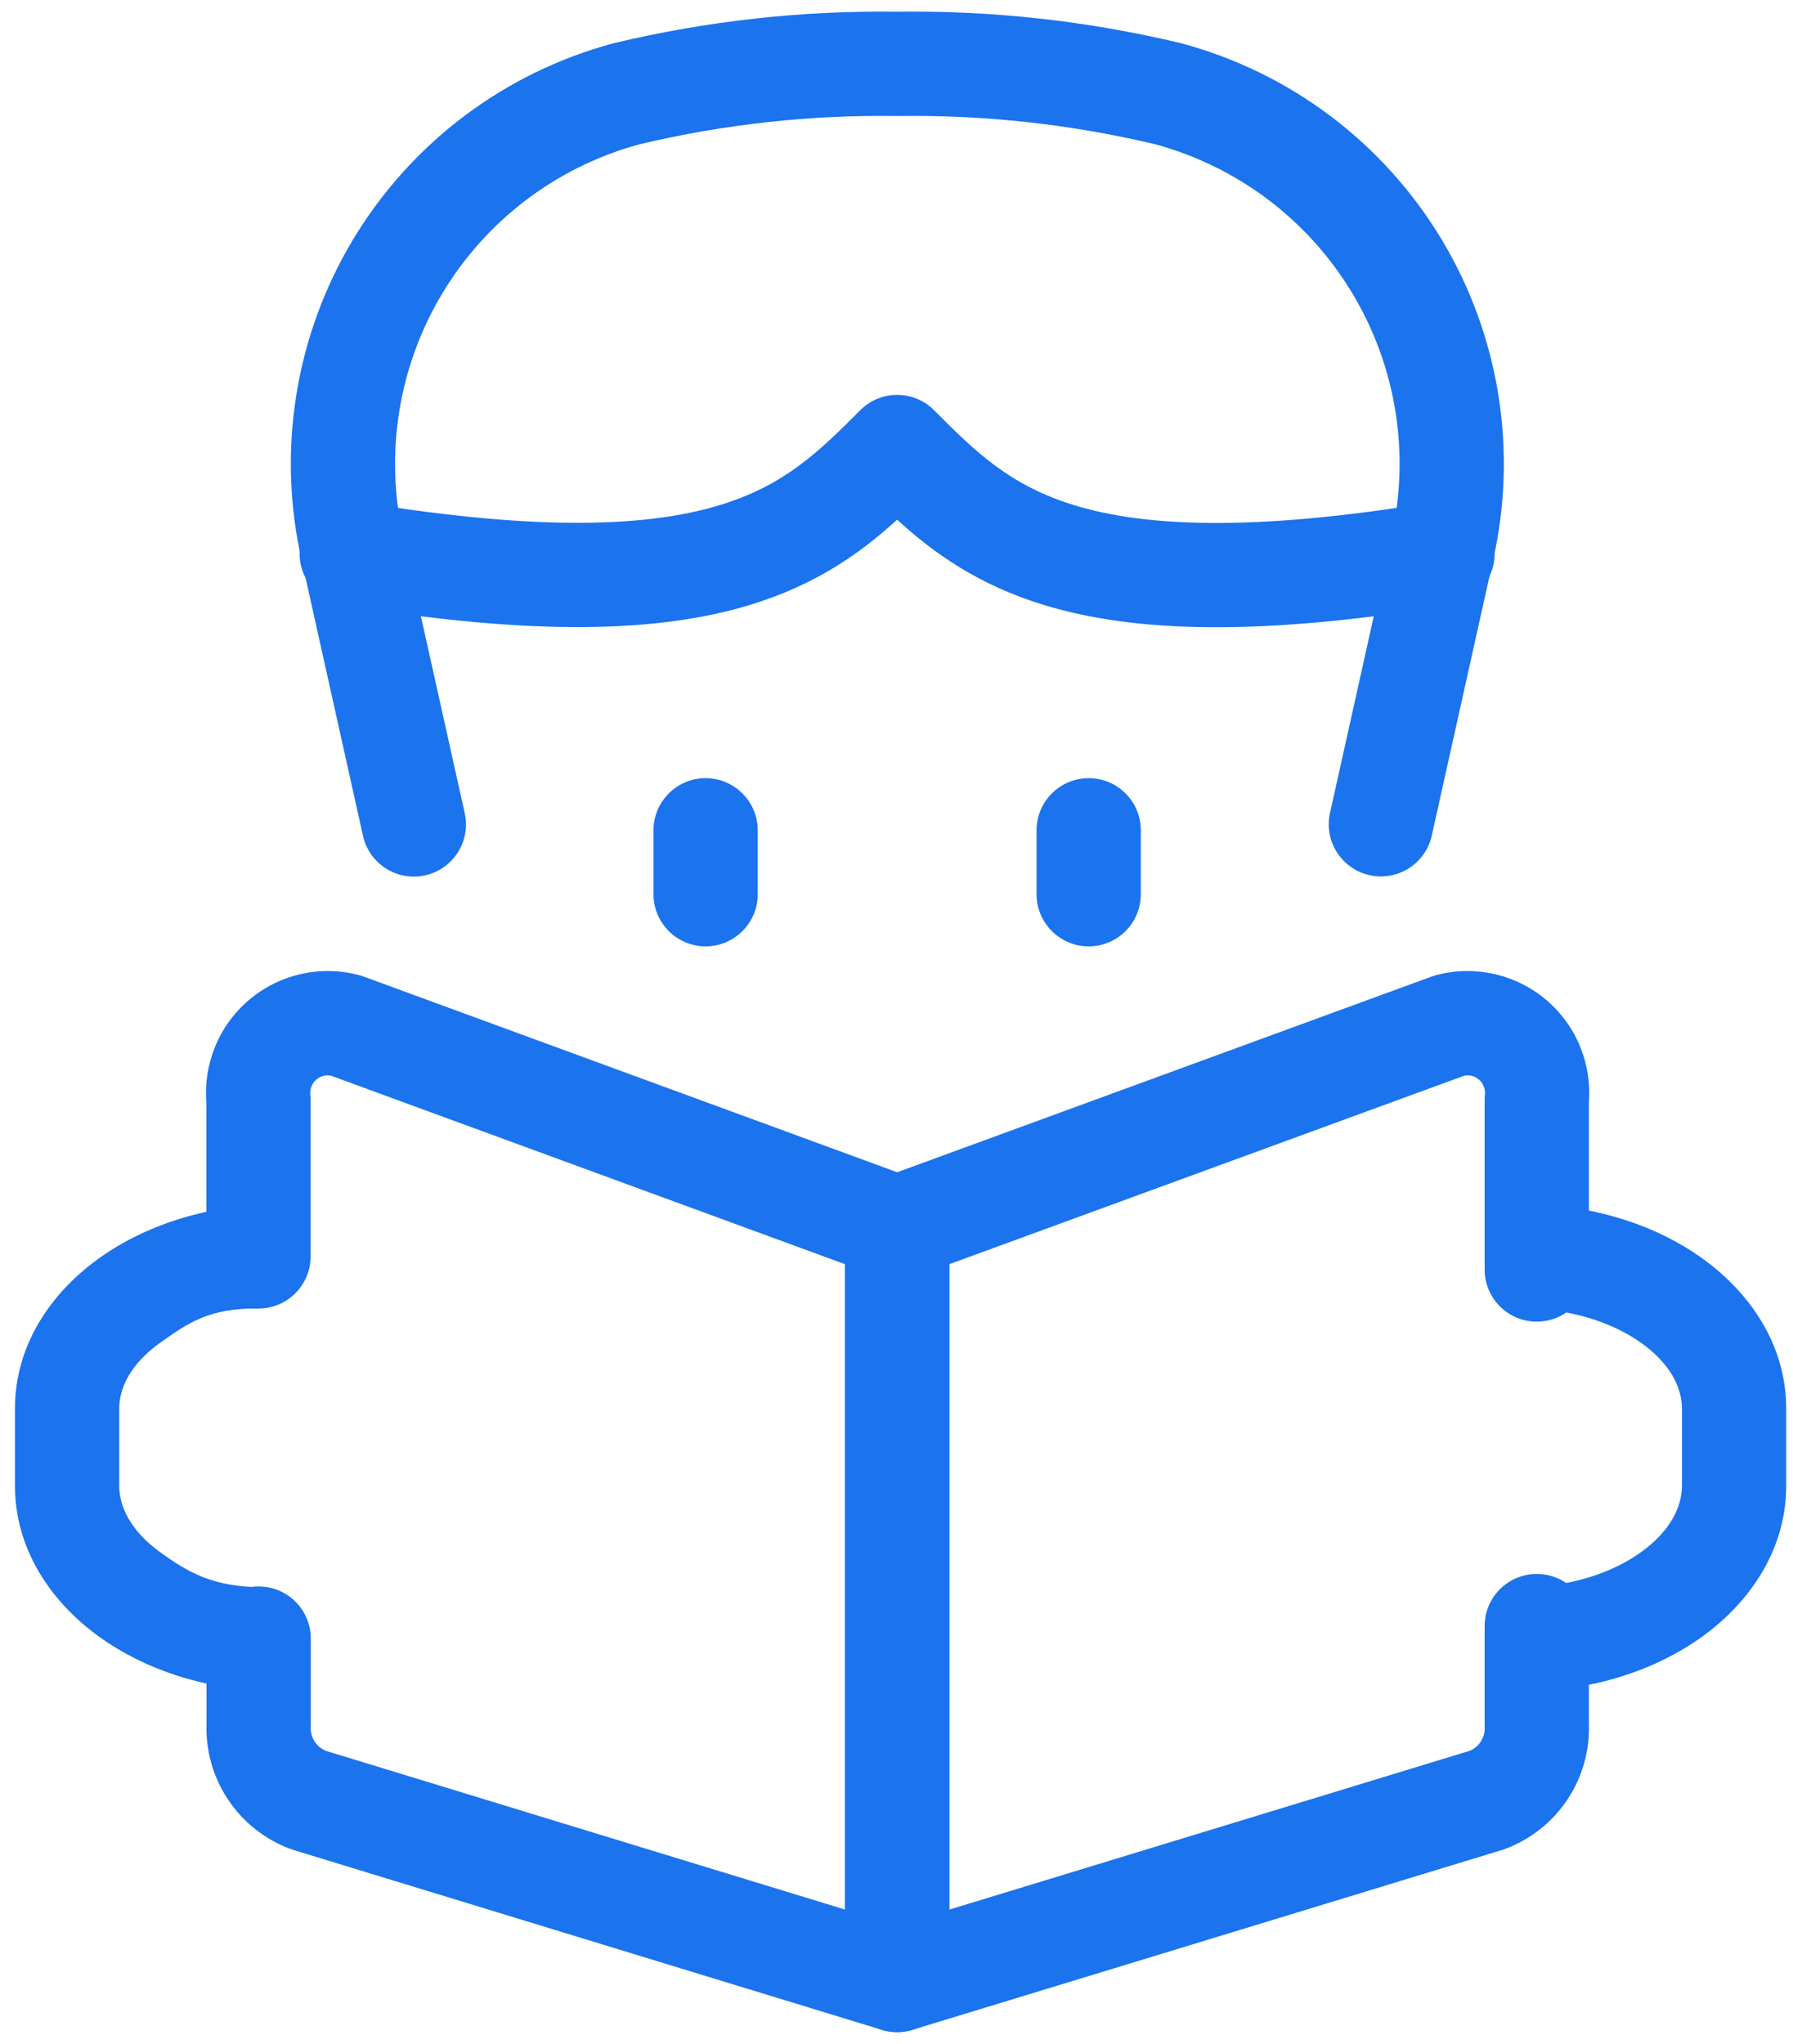
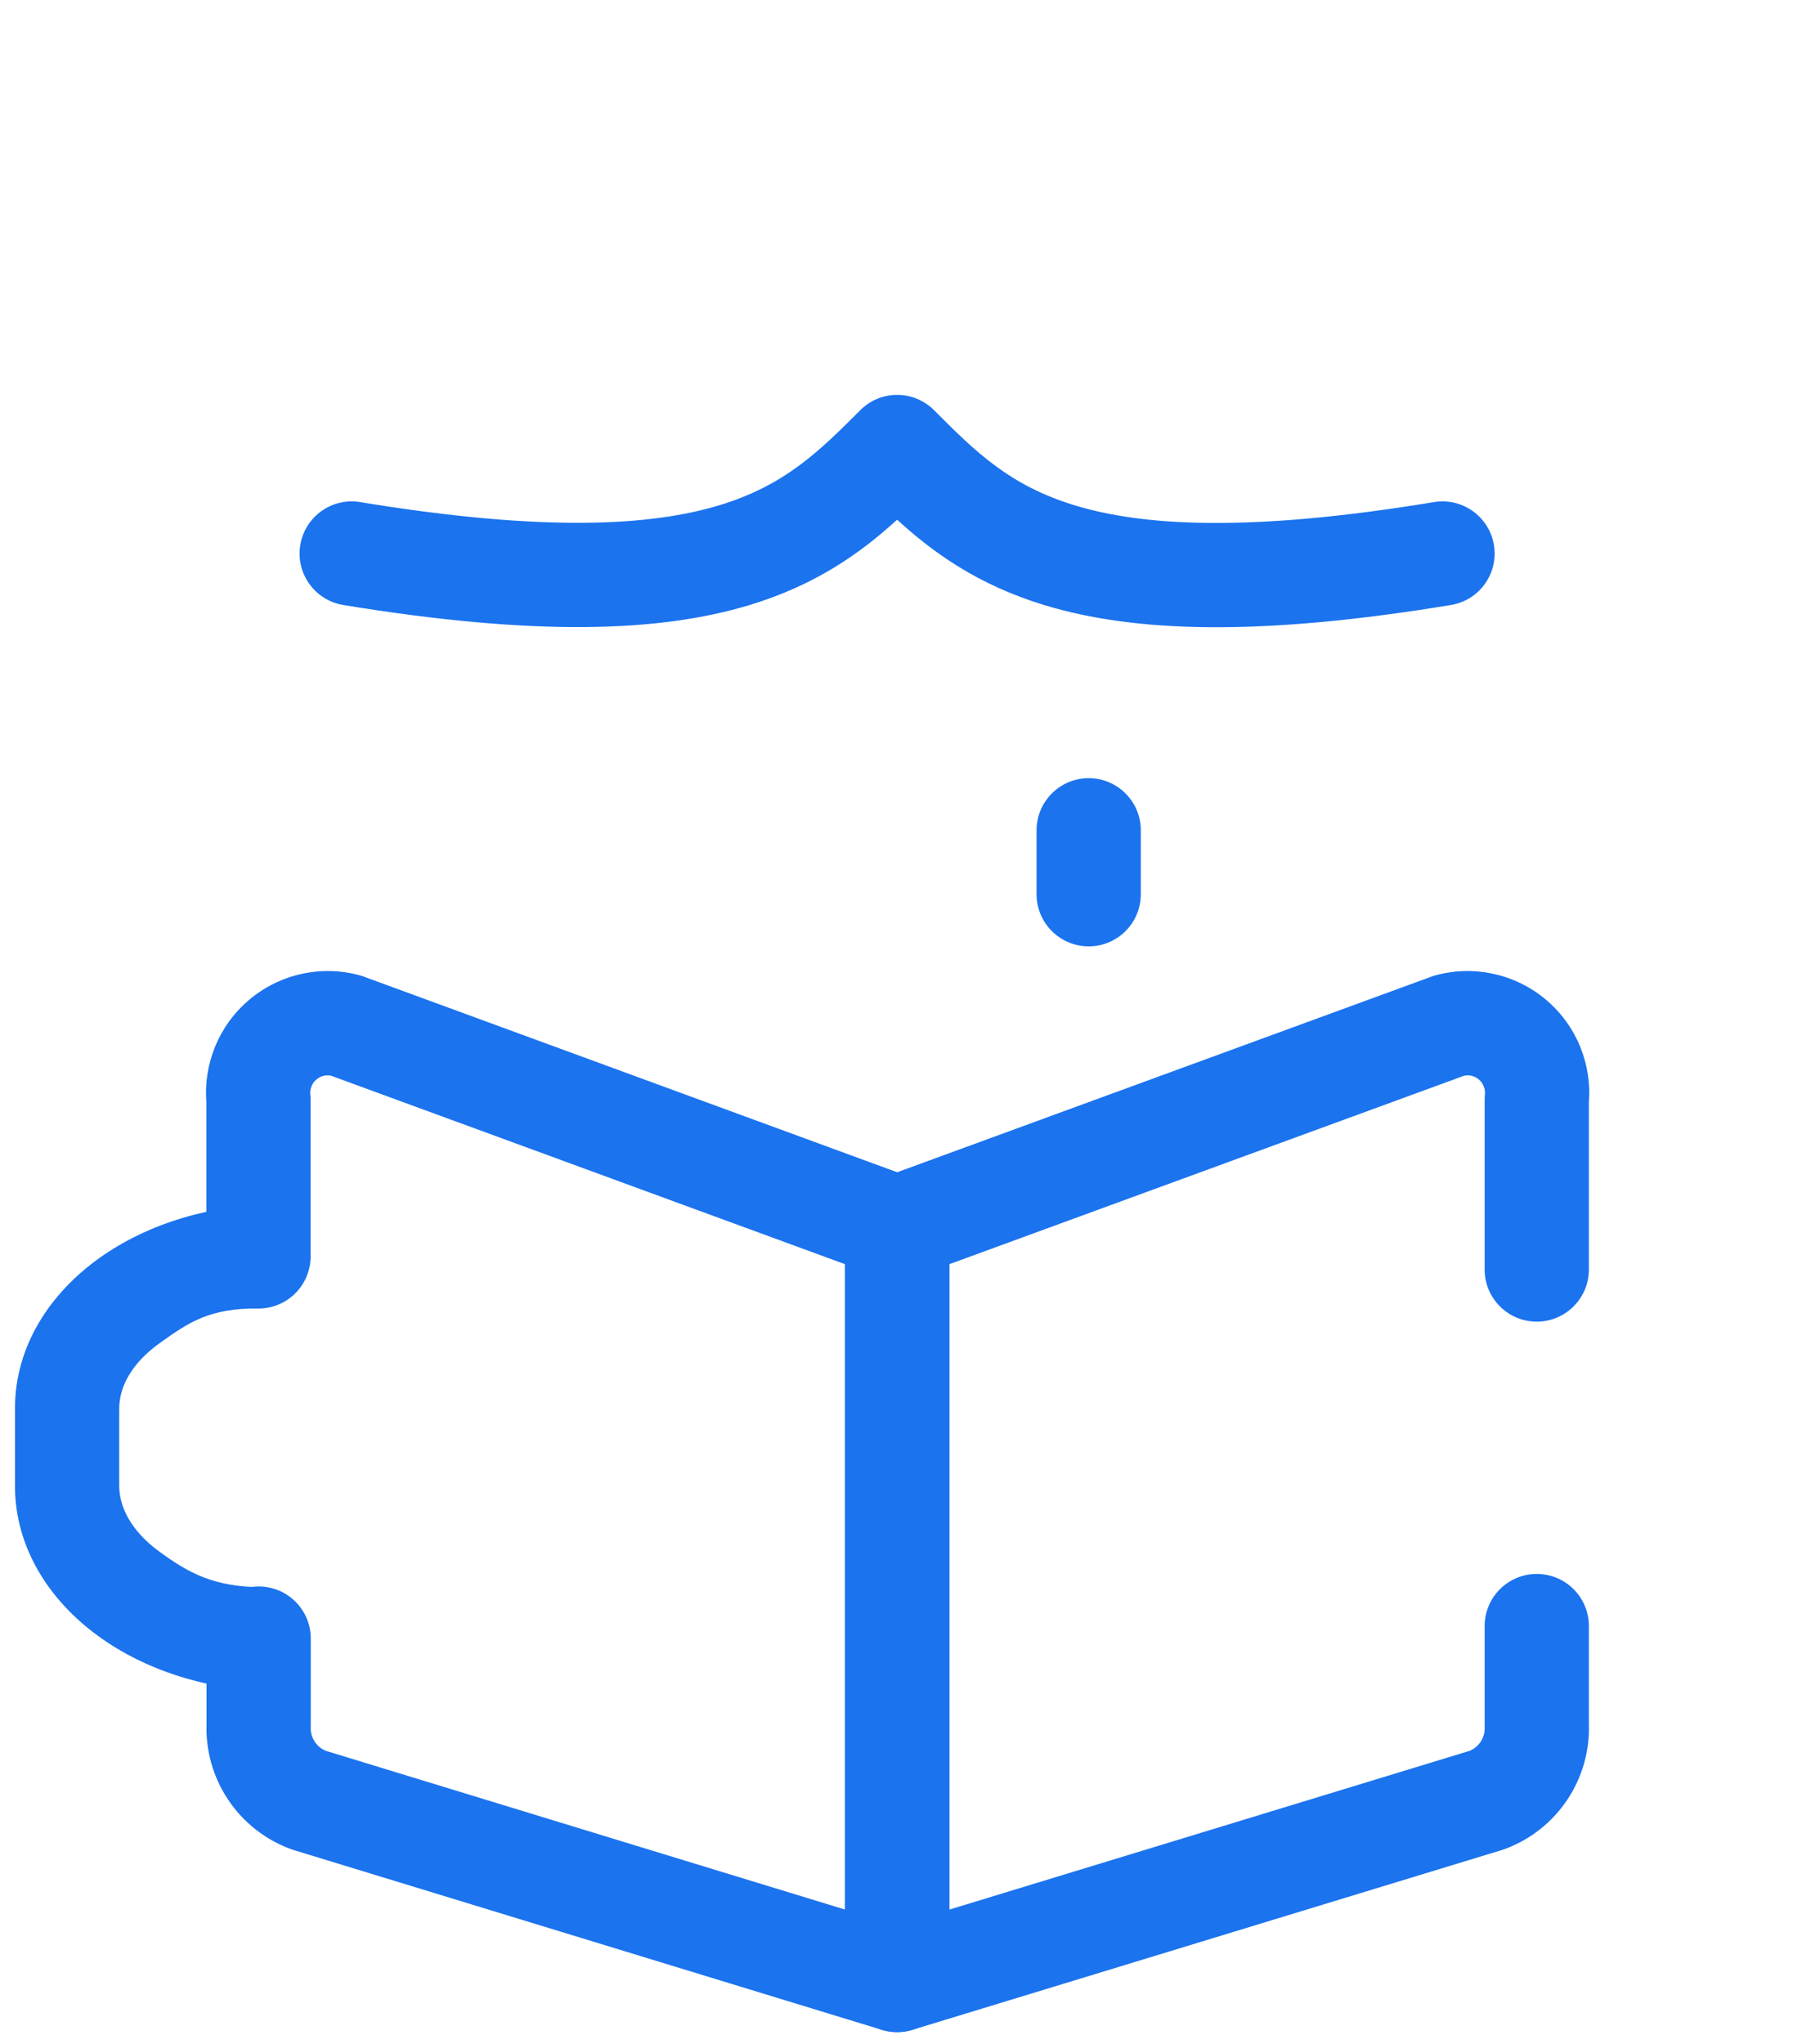
<svg xmlns="http://www.w3.org/2000/svg" width="43" height="49" viewBox="0 0 43 49" fill="none">
  <path fill-rule="evenodd" clip-rule="evenodd" d="M21.517 9.467C21.849 9.467 22.167 9.599 22.402 9.835C23.398 10.836 24.219 11.644 25.784 12.118C27.405 12.609 29.95 12.771 34.391 12.037C35.072 11.925 35.715 12.386 35.828 13.067C35.94 13.748 35.479 14.392 34.798 14.504C30.199 15.263 27.213 15.163 25.06 14.511C23.448 14.023 22.375 13.244 21.515 12.459C20.656 13.242 19.584 14.019 17.974 14.506C15.821 15.158 12.835 15.26 8.232 14.504C7.551 14.392 7.089 13.749 7.201 13.068C7.313 12.387 7.956 11.925 8.637 12.037C13.083 12.768 15.628 12.604 17.249 12.114C18.814 11.639 19.634 10.833 20.631 9.834C20.866 9.598 21.184 9.466 21.517 9.467Z" fill="#1B73EE" />
-   <path fill-rule="evenodd" clip-rule="evenodd" d="M21.515 0.281C23.799 0.249 26.077 0.501 28.298 1.03C28.309 1.033 28.321 1.035 28.332 1.038C30.942 1.739 33.18 3.424 34.573 5.74C35.965 8.055 36.405 10.82 35.802 13.453L35.801 13.457L34.337 20.033C34.187 20.707 33.519 21.131 32.845 20.981C32.171 20.831 31.746 20.163 31.896 19.49L33.364 12.897C33.824 10.894 33.49 8.79 32.43 7.029C31.374 5.272 29.679 3.993 27.701 3.458C25.681 2.978 23.61 2.751 21.534 2.781C21.522 2.781 21.51 2.781 21.498 2.781C19.425 2.751 17.357 2.979 15.341 3.458C13.362 3.993 11.666 5.273 10.61 7.03C9.55 8.792 9.216 10.897 9.677 12.9L9.679 12.909L11.145 19.494C11.295 20.168 10.871 20.835 10.197 20.985C9.523 21.136 8.855 20.711 8.705 20.037L7.24 13.457C6.635 10.823 7.075 8.058 8.467 5.742C9.86 3.425 12.098 1.739 14.71 1.038C14.721 1.035 14.732 1.033 14.744 1.03C16.961 0.501 19.236 0.25 21.515 0.281Z" fill="#1B73EE" />
  <path fill-rule="evenodd" clip-rule="evenodd" d="M7.221 23.351C7.684 23.247 8.164 23.257 8.622 23.381C8.657 23.39 8.692 23.402 8.726 23.414L21.946 28.261C22.438 28.442 22.766 28.91 22.766 29.435V47.469C22.766 47.865 22.578 48.238 22.259 48.474C21.941 48.709 21.529 48.78 21.15 48.664L7.04 44.352C7.018 44.345 6.997 44.338 6.975 44.33C6.359 44.104 5.831 43.688 5.468 43.141C5.11 42.603 4.93 41.968 4.953 41.323V39.284C4.953 38.593 5.513 38.034 6.203 38.034C6.894 38.034 7.453 38.593 7.453 39.284V41.348C7.453 41.367 7.453 41.386 7.452 41.405C7.446 41.53 7.48 41.653 7.55 41.757C7.614 41.854 7.706 41.93 7.813 41.974L20.266 45.78V30.308L7.934 25.787C7.879 25.777 7.823 25.778 7.768 25.79C7.702 25.805 7.64 25.836 7.588 25.88C7.536 25.924 7.496 25.98 7.47 26.044C7.445 26.107 7.435 26.175 7.442 26.243C7.447 26.286 7.449 26.329 7.449 26.372V30.121C7.449 30.811 6.889 31.371 6.199 31.371C5.509 31.371 4.949 30.811 4.949 30.121V26.428C4.914 25.98 4.983 25.531 5.15 25.114C5.326 24.674 5.607 24.283 5.968 23.976C6.329 23.669 6.759 23.454 7.221 23.351Z" fill="#1B73EE" />
  <path fill-rule="evenodd" clip-rule="evenodd" d="M35.119 25.787L22.766 30.308V45.781L35.246 41.974C35.353 41.93 35.444 41.854 35.509 41.757C35.578 41.653 35.612 41.53 35.606 41.405C35.605 41.386 35.605 41.367 35.605 41.348V38.984C35.605 38.293 36.164 37.734 36.855 37.734C37.545 37.734 38.105 38.293 38.105 38.984V41.323C38.128 41.967 37.948 42.602 37.592 43.14C37.229 43.686 36.702 44.103 36.086 44.33C36.064 44.338 36.041 44.345 36.019 44.352L21.88 48.664C21.501 48.78 21.09 48.709 20.772 48.473C20.453 48.237 20.266 47.865 20.266 47.469V29.435C20.266 28.91 20.593 28.441 21.086 28.261L34.328 23.414C34.362 23.401 34.397 23.39 34.432 23.381C34.889 23.257 35.37 23.247 35.833 23.351C36.295 23.454 36.725 23.669 37.086 23.976C37.447 24.283 37.728 24.674 37.904 25.114C38.071 25.531 38.14 25.98 38.105 26.428V30.435C38.105 31.125 37.545 31.685 36.855 31.685C36.164 31.685 35.605 31.125 35.605 30.435V26.372C35.605 26.329 35.607 26.286 35.611 26.243C35.618 26.175 35.609 26.107 35.583 26.044C35.558 25.98 35.518 25.924 35.466 25.88C35.414 25.836 35.352 25.805 35.285 25.79C35.231 25.778 35.174 25.777 35.119 25.787Z" fill="#1B73EE" />
  <path d="M3.835 32.196C3.144 32.689 2.859 33.262 2.859 33.769V35.613C2.857 36.123 3.139 36.7 3.824 37.2C4.508 37.697 5.11 38.047 6.283 38.052L6.677 40.552C5.038 40.544 3.505 40.06 2.352 39.22C1.202 38.383 0.353 37.119 0.359 35.604V33.769C0.359 32.247 1.223 30.988 2.382 30.161C3.543 29.332 5.081 28.862 6.716 28.869L6.187 31.369C5.017 31.363 4.524 31.704 3.835 32.196Z" fill="#1B73EE" />
-   <path d="M39.361 32.196C40.052 32.689 40.337 33.262 40.337 33.769V35.613C40.339 36.123 40.058 36.7 39.372 37.2C38.688 37.698 37.679 38.047 36.506 38.052L36.5 38.052L36.519 40.552C38.158 40.544 39.691 40.06 40.844 39.221C41.994 38.383 42.843 37.12 42.837 35.604V33.769C42.837 32.247 41.973 30.989 40.814 30.161C39.653 29.332 38.116 28.862 36.48 28.869L36.483 31.369H36.488C37.659 31.364 38.672 31.704 39.361 32.196Z" fill="#1B73EE" />
-   <path fill-rule="evenodd" clip-rule="evenodd" d="M16.922 18.656C17.612 18.656 18.172 19.216 18.172 19.906V21.438C18.172 22.128 17.612 22.688 16.922 22.688C16.232 22.688 15.672 22.128 15.672 21.438V19.906C15.672 19.216 16.232 18.656 16.922 18.656Z" fill="#1B73EE" />
  <path fill-rule="evenodd" clip-rule="evenodd" d="M26.109 18.656C26.8 18.656 27.359 19.216 27.359 19.906V21.438C27.359 22.128 26.8 22.688 26.109 22.688C25.419 22.688 24.859 22.128 24.859 21.438V19.906C24.859 19.216 25.419 18.656 26.109 18.656Z" fill="#1B73EE" />
</svg>